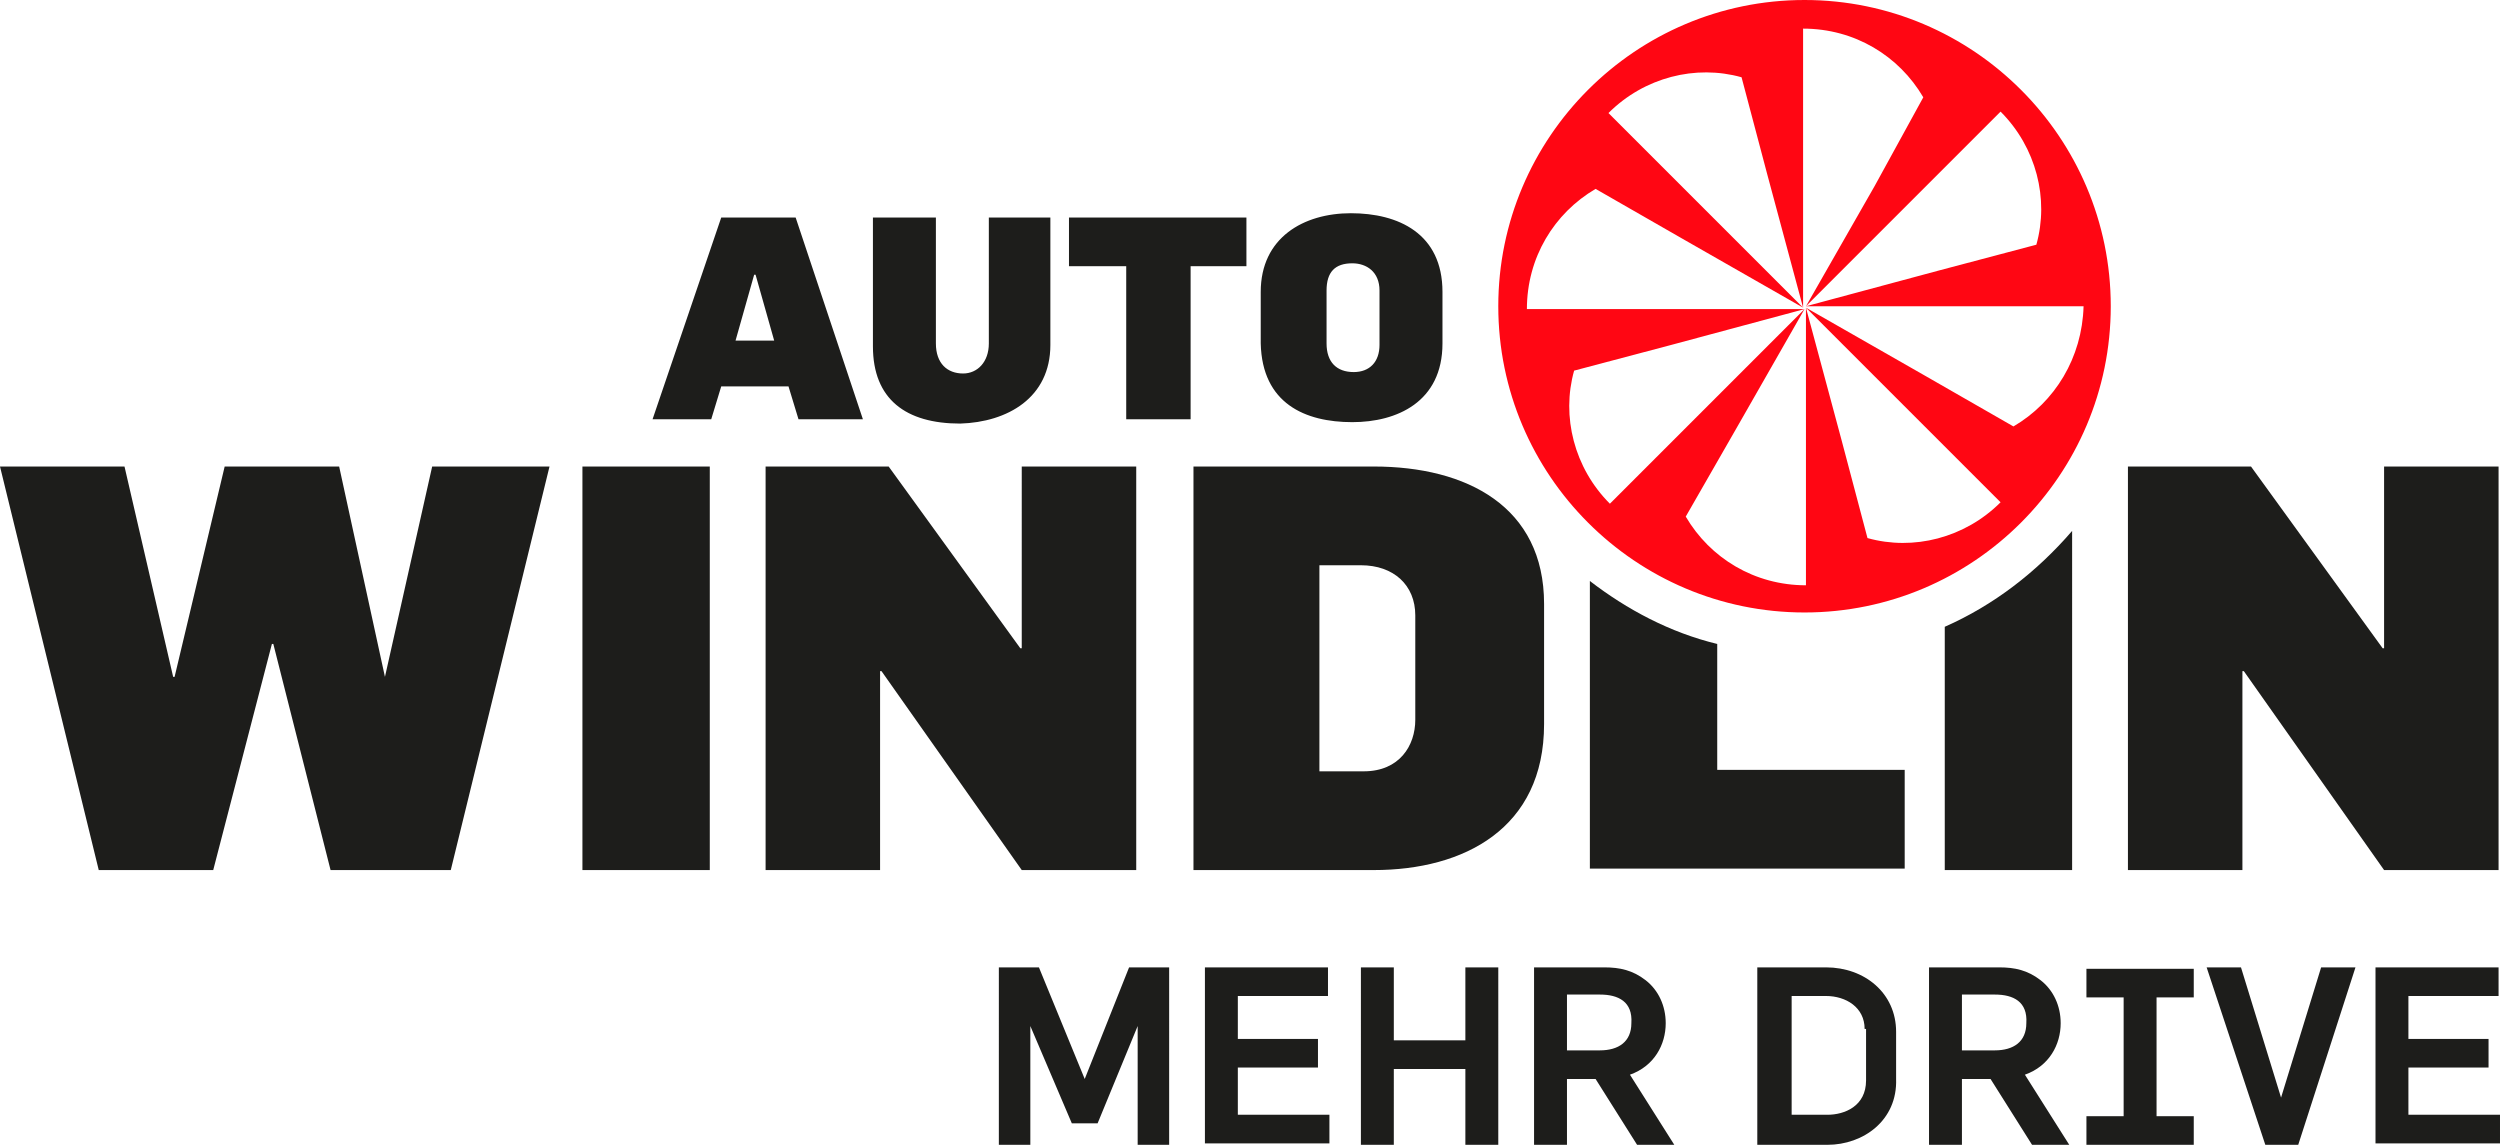
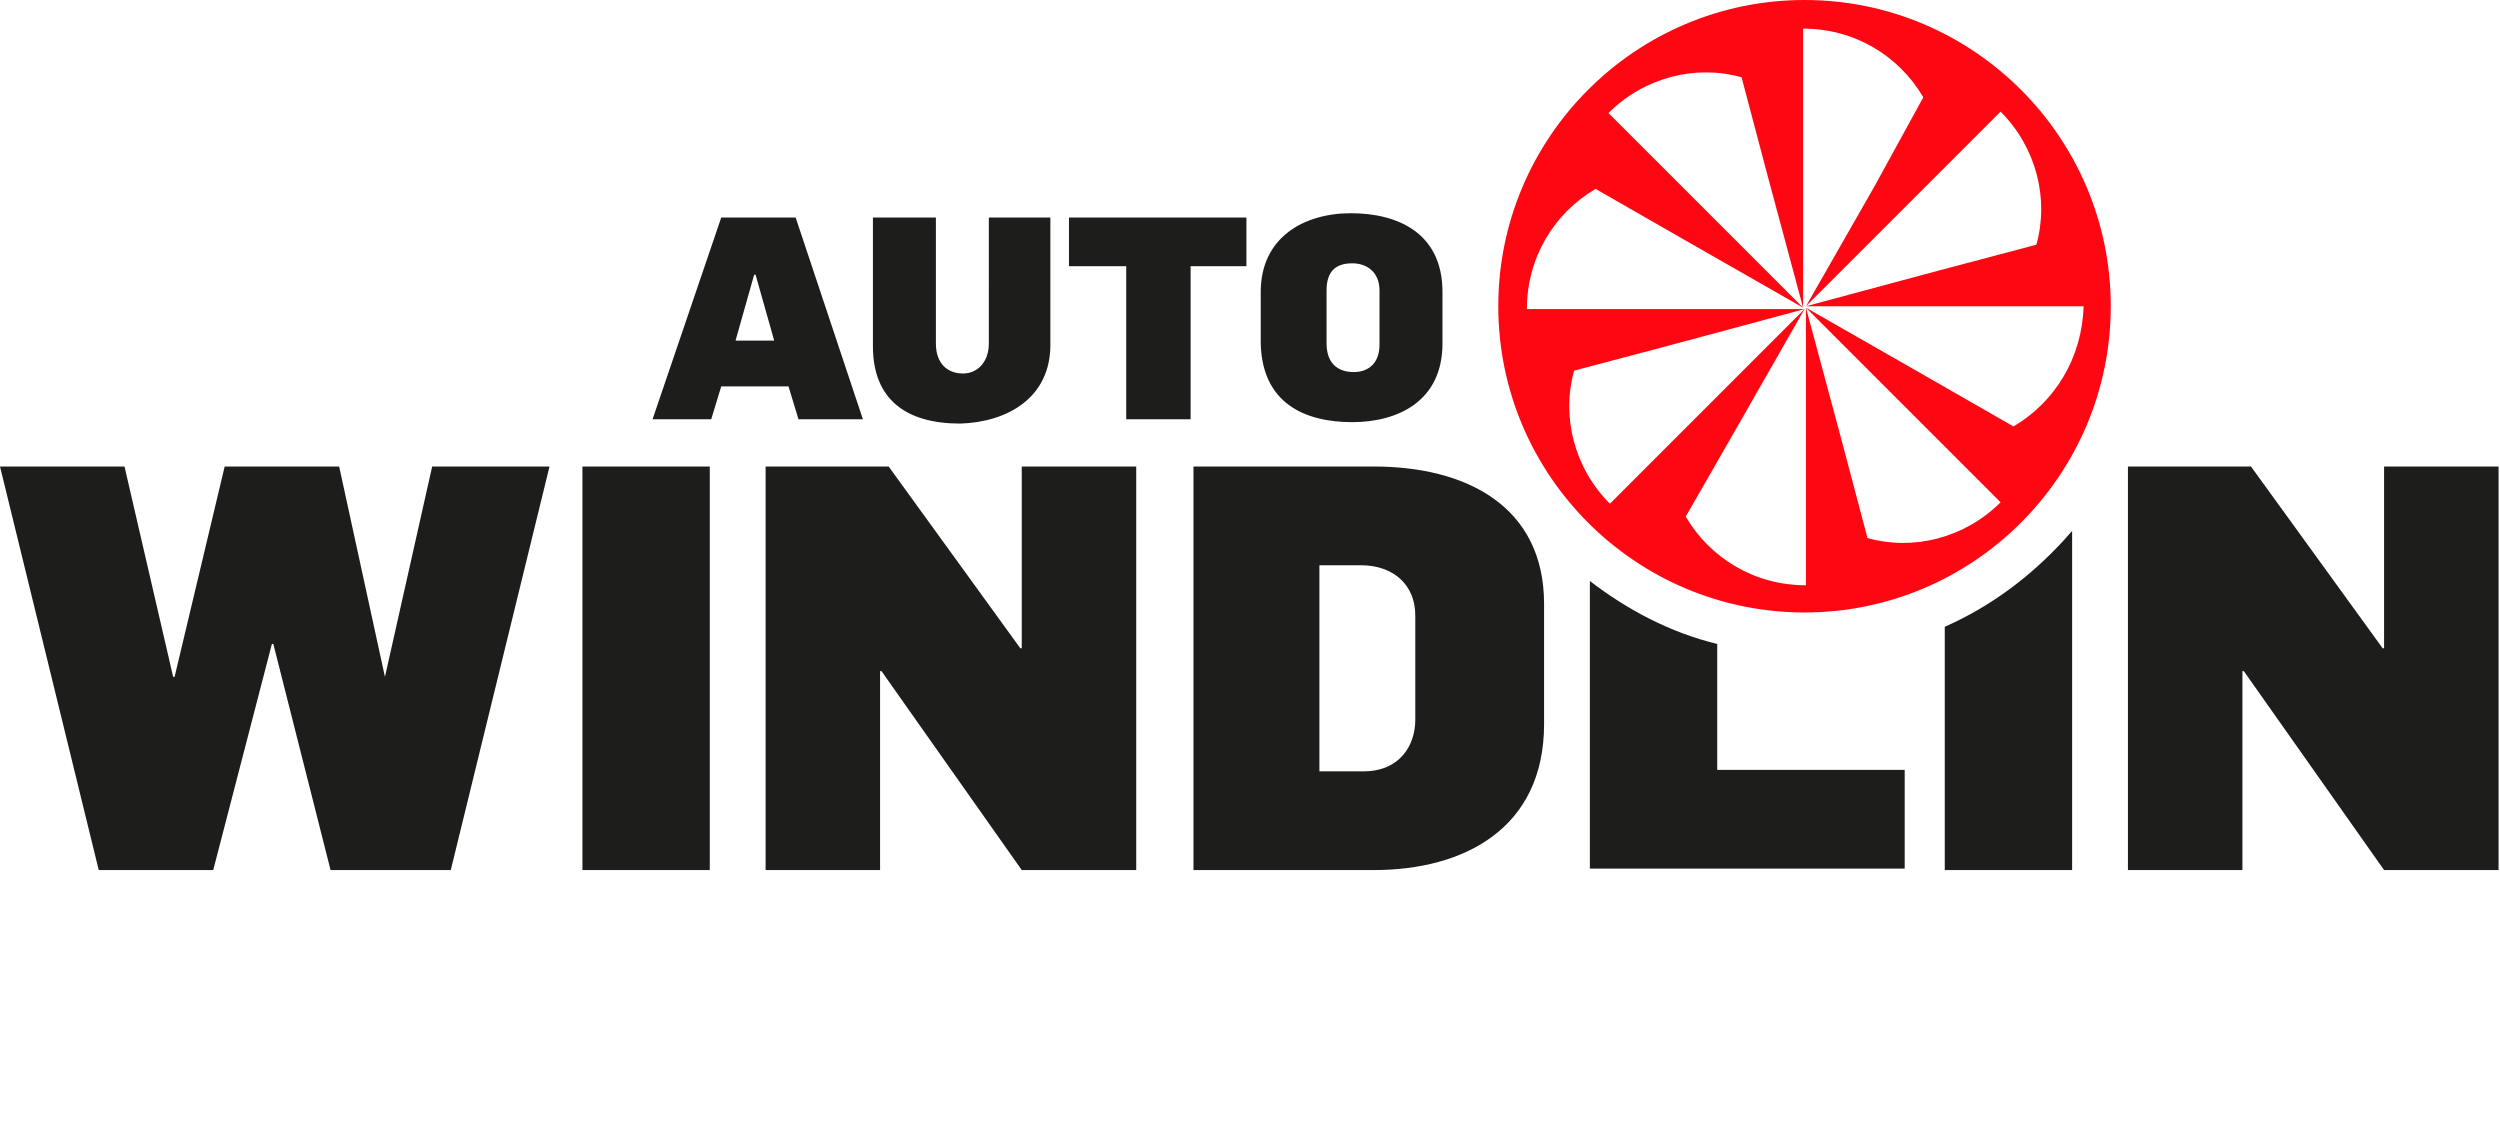
<svg xmlns="http://www.w3.org/2000/svg" version="1.1" id="_x31_" x="0" y="0" viewBox="0 0 174.7 80" xml:space="preserve">
  <path fill="#1D1D1B" d="M31.5 60.8h-8.4l-4-15.8H19l-4.1 15.8h-8L0 32.6h8.7l3.4 14.7h.1l3.5-14.7h8l3.2 14.7 3.3-14.7h8.2l-6.9 28.2zM40.7 60.8V32.6h8.9v28.2h-8.9zM71.4 60.8l-9.8-13.9h-.1v13.9h-8V32.6h8.6l9.2 12.7h.1V32.6h8v28.2h-8zM96 60.8H83.4V32.6H96c6.5 0 11.9 2.8 11.9 9.6v8.4c0 7.3-5.6 10.2-11.9 10.2zM98.9 43c0-2.1-1.5-3.5-3.8-3.5h-2.9v14.4h3.1c2.5 0 3.6-1.8 3.6-3.6V43zM166.6 60.8l-9.8-13.9h-.1v13.9h-8V32.6h8.6l9.2 12.7h.1V32.6h8v28.2h-8zM55.8 29.3h4.5l-4.7-14.1h-5.2l-4.8 14.1h4.1l.7-2.3h4.7l.7 2.3zm-4.4-5.5l1.3-4.6h.1l1.3 4.6h-2.7zM73.4 24.1v-8.9h-4.3V24c0 1.3-.8 2.1-1.8 2.1-1.1 0-1.9-.7-1.9-2.1v-8.8H61v9c0 3.7 2.3 5.4 6.1 5.4 3.3-.1 6.3-1.8 6.3-5.5zM83.2 29.3V18.6h3.9v-3.4H74.7v3.4h4v10.7zM94.5 29.5c3.1 0 6.3-1.4 6.3-5.5v-3.6c0-4.1-3.1-5.5-6.4-5.5-3.3 0-6.3 1.7-6.3 5.5V24c.1 4.2 3.1 5.5 6.4 5.5zm-1.8-9.2c0-1.3.6-1.9 1.8-1.9 1 0 1.9.6 1.9 1.9v3.8c0 1.2-.7 1.9-1.8 1.9-1.2 0-1.9-.7-1.9-2v-3.7zM120 45c-3.3-.8-6.3-2.4-8.9-4.4v20.1h22v-6.9H120V45z" />
  <path fill="#FF0613" d="M126.1 0c-11.8 0-21.4 9.6-21.4 21.4s9.6 21.4 21.4 21.4 21.4-9.6 21.4-21.4S137.9 0 126.1 0zm14.6 29.8l-6.1-3.5-8.4-4.8 6.8 6.8 5 5 1.8 1.8c-2.5 2.5-6.1 3.4-9.3 2.5l-1.8-6.8-2.5-9.3v19.4c-3.6 0-6.7-1.9-8.4-4.8l3.5-6.1 4.8-8.4-6.8 6.8-5 5-1.8 1.8c-2.5-2.5-3.4-6.1-2.5-9.3l6.8-1.8 9.3-2.5h-19.4c0-3.6 1.9-6.7 4.8-8.4l6.1 3.5 8.4 4.8-6.8-6.8-5-5-1.8-1.8c2.5-2.5 6.1-3.4 9.3-2.5l1.8 6.8 2.5 9.3V2c3.6 0 6.7 1.9 8.4 4.8L131 13l-4.8 8.4 6.8-6.8 5-5 1.8-1.8c2.5 2.5 3.4 6.1 2.5 9.3l-6.8 1.8-9.3 2.5h19.4c-.1 3.6-2 6.7-4.9 8.4z" />
  <g fill="#1D1D1B">
-     <path d="M79.5 80v-8.3l-2.8 6.8h-1.8L72 71.7V80h-2.2V67.6h2.8l3.2 7.8 3.1-7.8h2.8V80h-2.2zM84.2 80V67.6h8.6v2h-6.3v3h5.6v2h-5.6v3.3h6.4v2h-8.7zM102.4 80v-5.3h-5V80h-2.3V67.6h2.3v5.1h5v-5.1h2.3V80h-2.3zM114.4 80l-2.9-4.6h-2V80h-2.3V67.6h4.9c1.1 0 2 .2 2.9.9.9.7 1.4 1.8 1.4 3 0 1.5-.8 3-2.5 3.6L117 80h-2.6zm-2.6-10.5h-2.3v3.9h2.3c1.3 0 2.2-.6 2.2-1.9.1-1.5-.9-2-2.2-2zM127.7 80h-4.9V67.6h4.8c2.7 0 4.9 1.8 4.9 4.5v3.3c.1 2.9-2.3 4.6-4.8 4.6zm2.6-8.1c0-1.5-1.3-2.3-2.7-2.3h-2.4v8.3h2.5c1.2 0 2.7-.6 2.7-2.4v-3.6zM142 80l-2.9-4.6h-2V80h-2.3V67.6h4.9c1.1 0 2 .2 2.9.9.9.7 1.4 1.8 1.4 3 0 1.5-.8 3-2.5 3.6l3.1 4.9H142zm-2.6-10.5h-2.3v3.9h2.3c1.3 0 2.2-.6 2.2-1.9.1-1.5-.9-2-2.2-2zM145.8 80v-2h2.6v-8.3h-2.6v-2h7.5v2h-2.6V78h2.6v2h-7.5zM160.6 80h-2.3l-4.1-12.4h2.4l2.8 9.1 2.8-9.1h2.4l-4 12.4zM166 80V67.6h8.6v2h-6.3v3h5.6v2h-5.6v3.3h6.4v2H166z" />
-   </g>
+     </g>
  <path fill="#1D1D1B" d="M135.9 43.8v17h8.9V37.1c-2.5 2.9-5.5 5.2-8.9 6.7z" />
</svg>